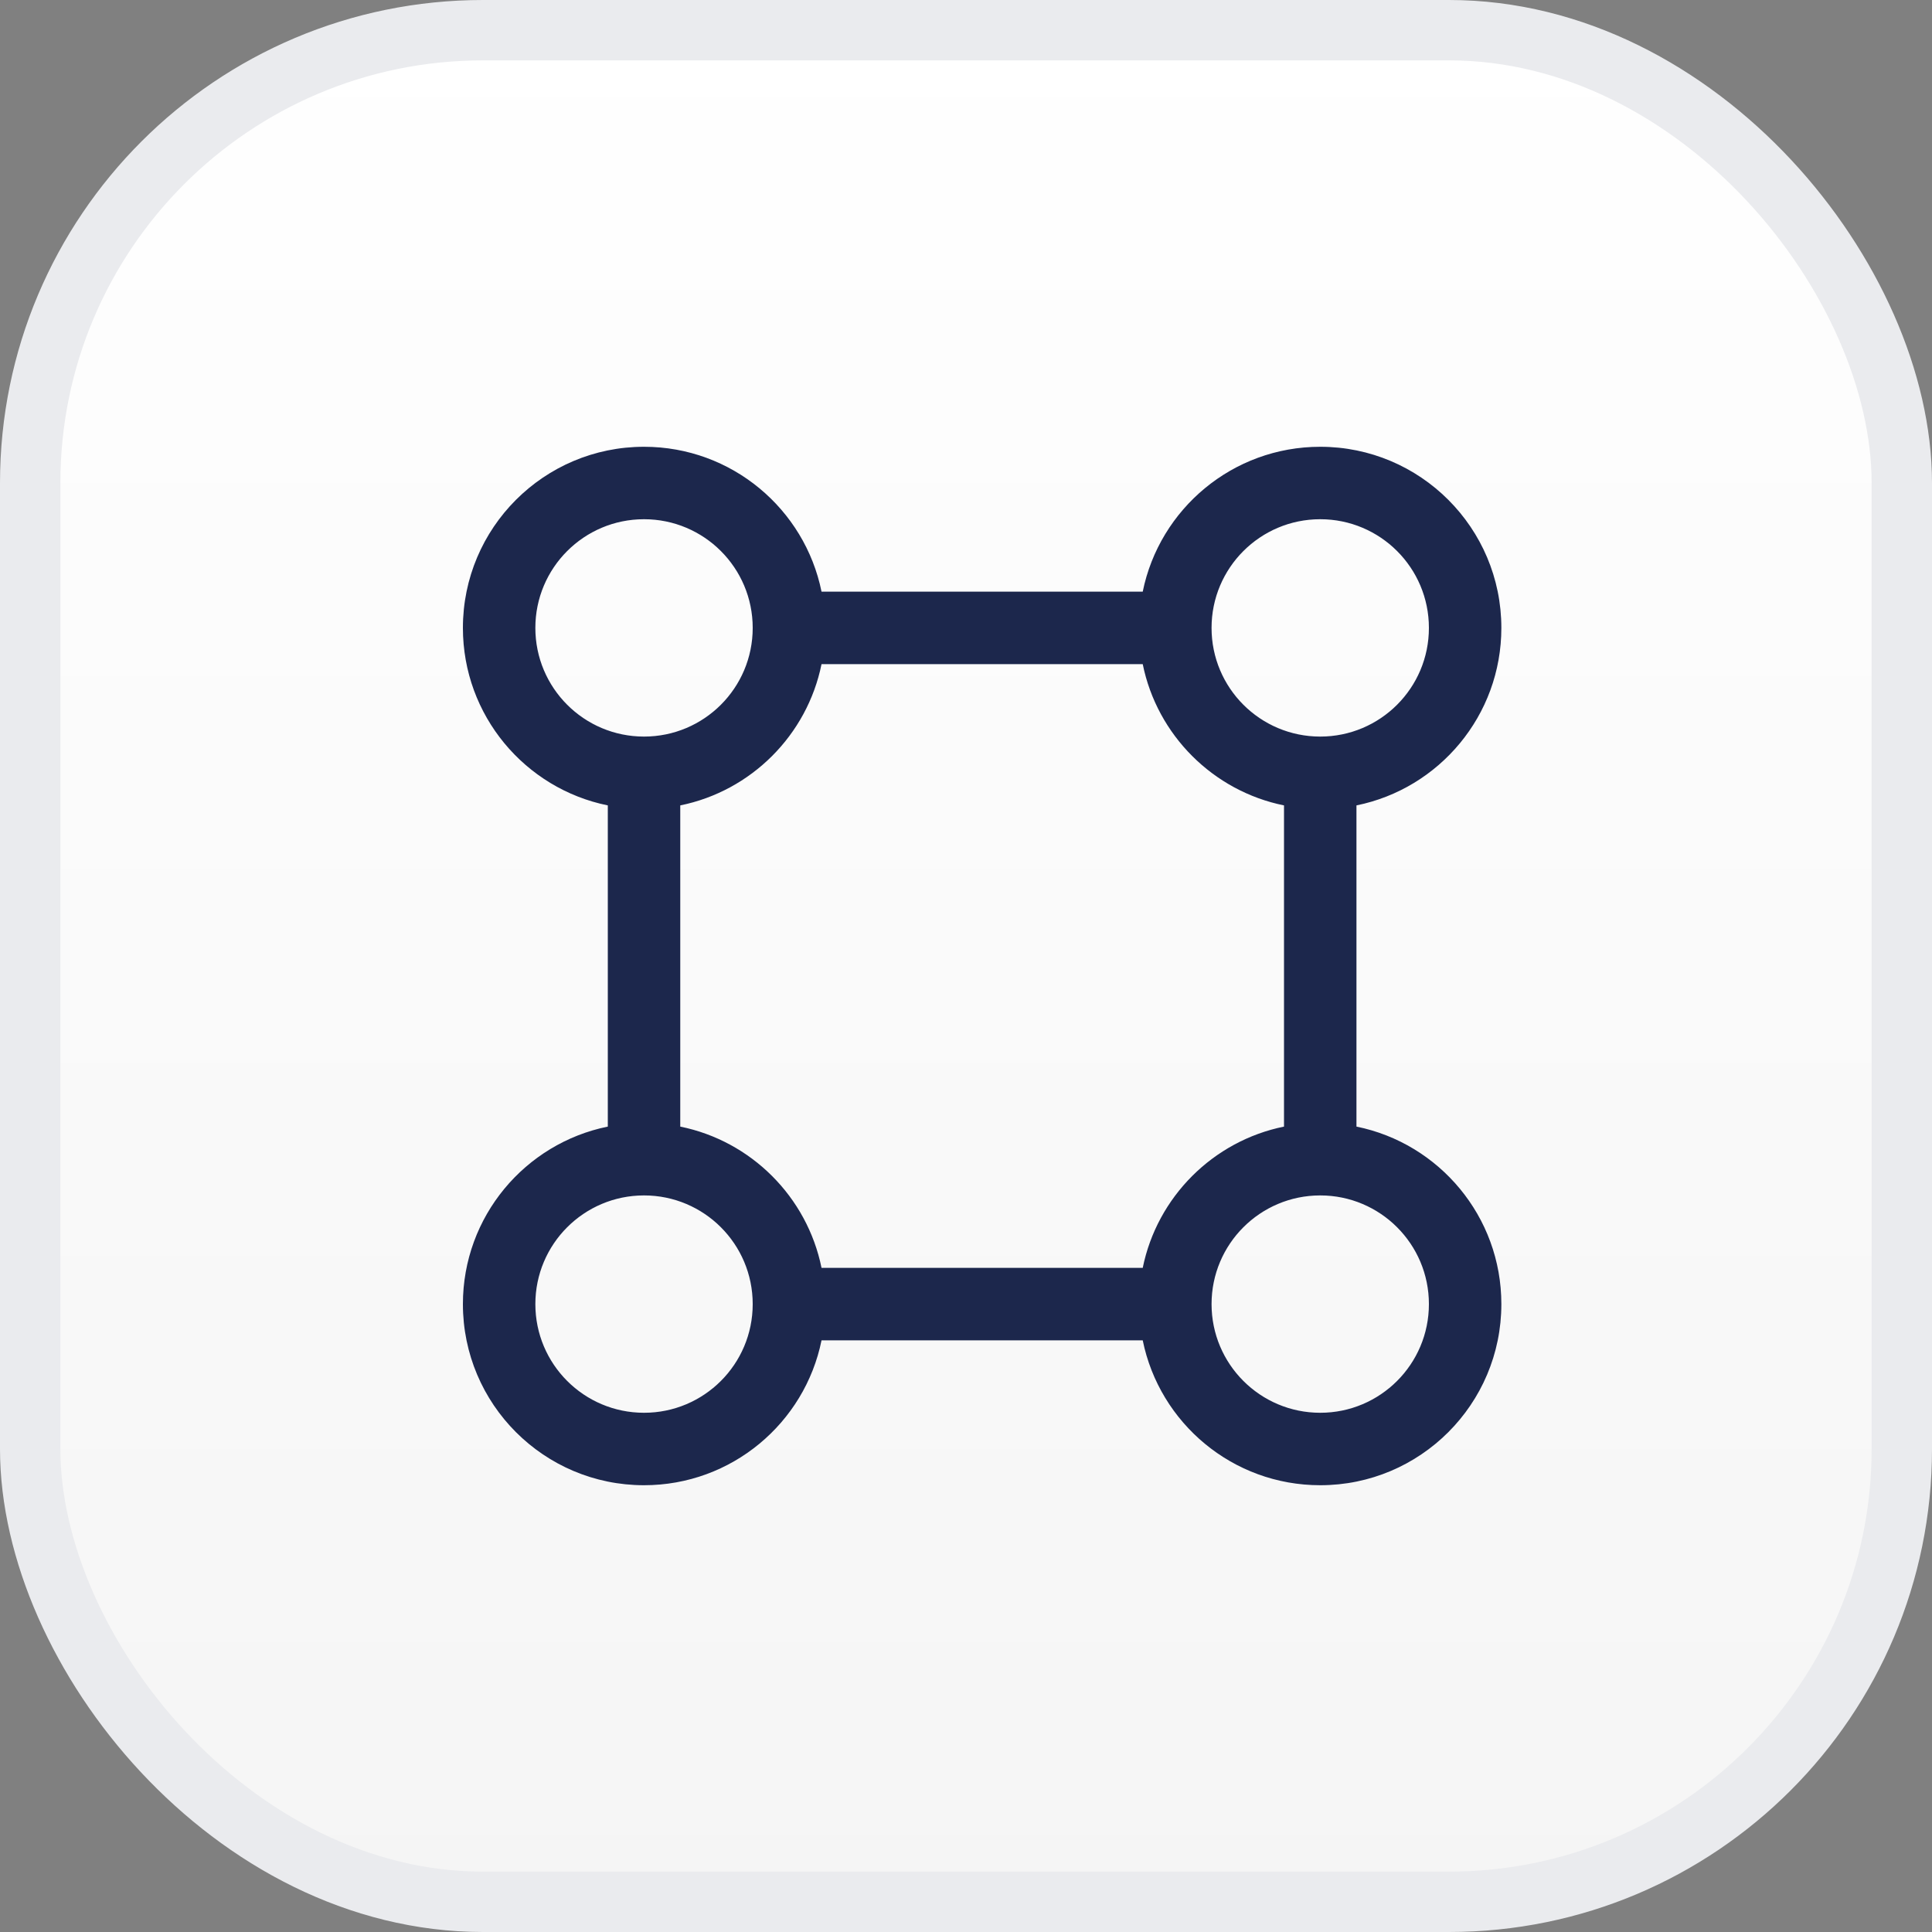
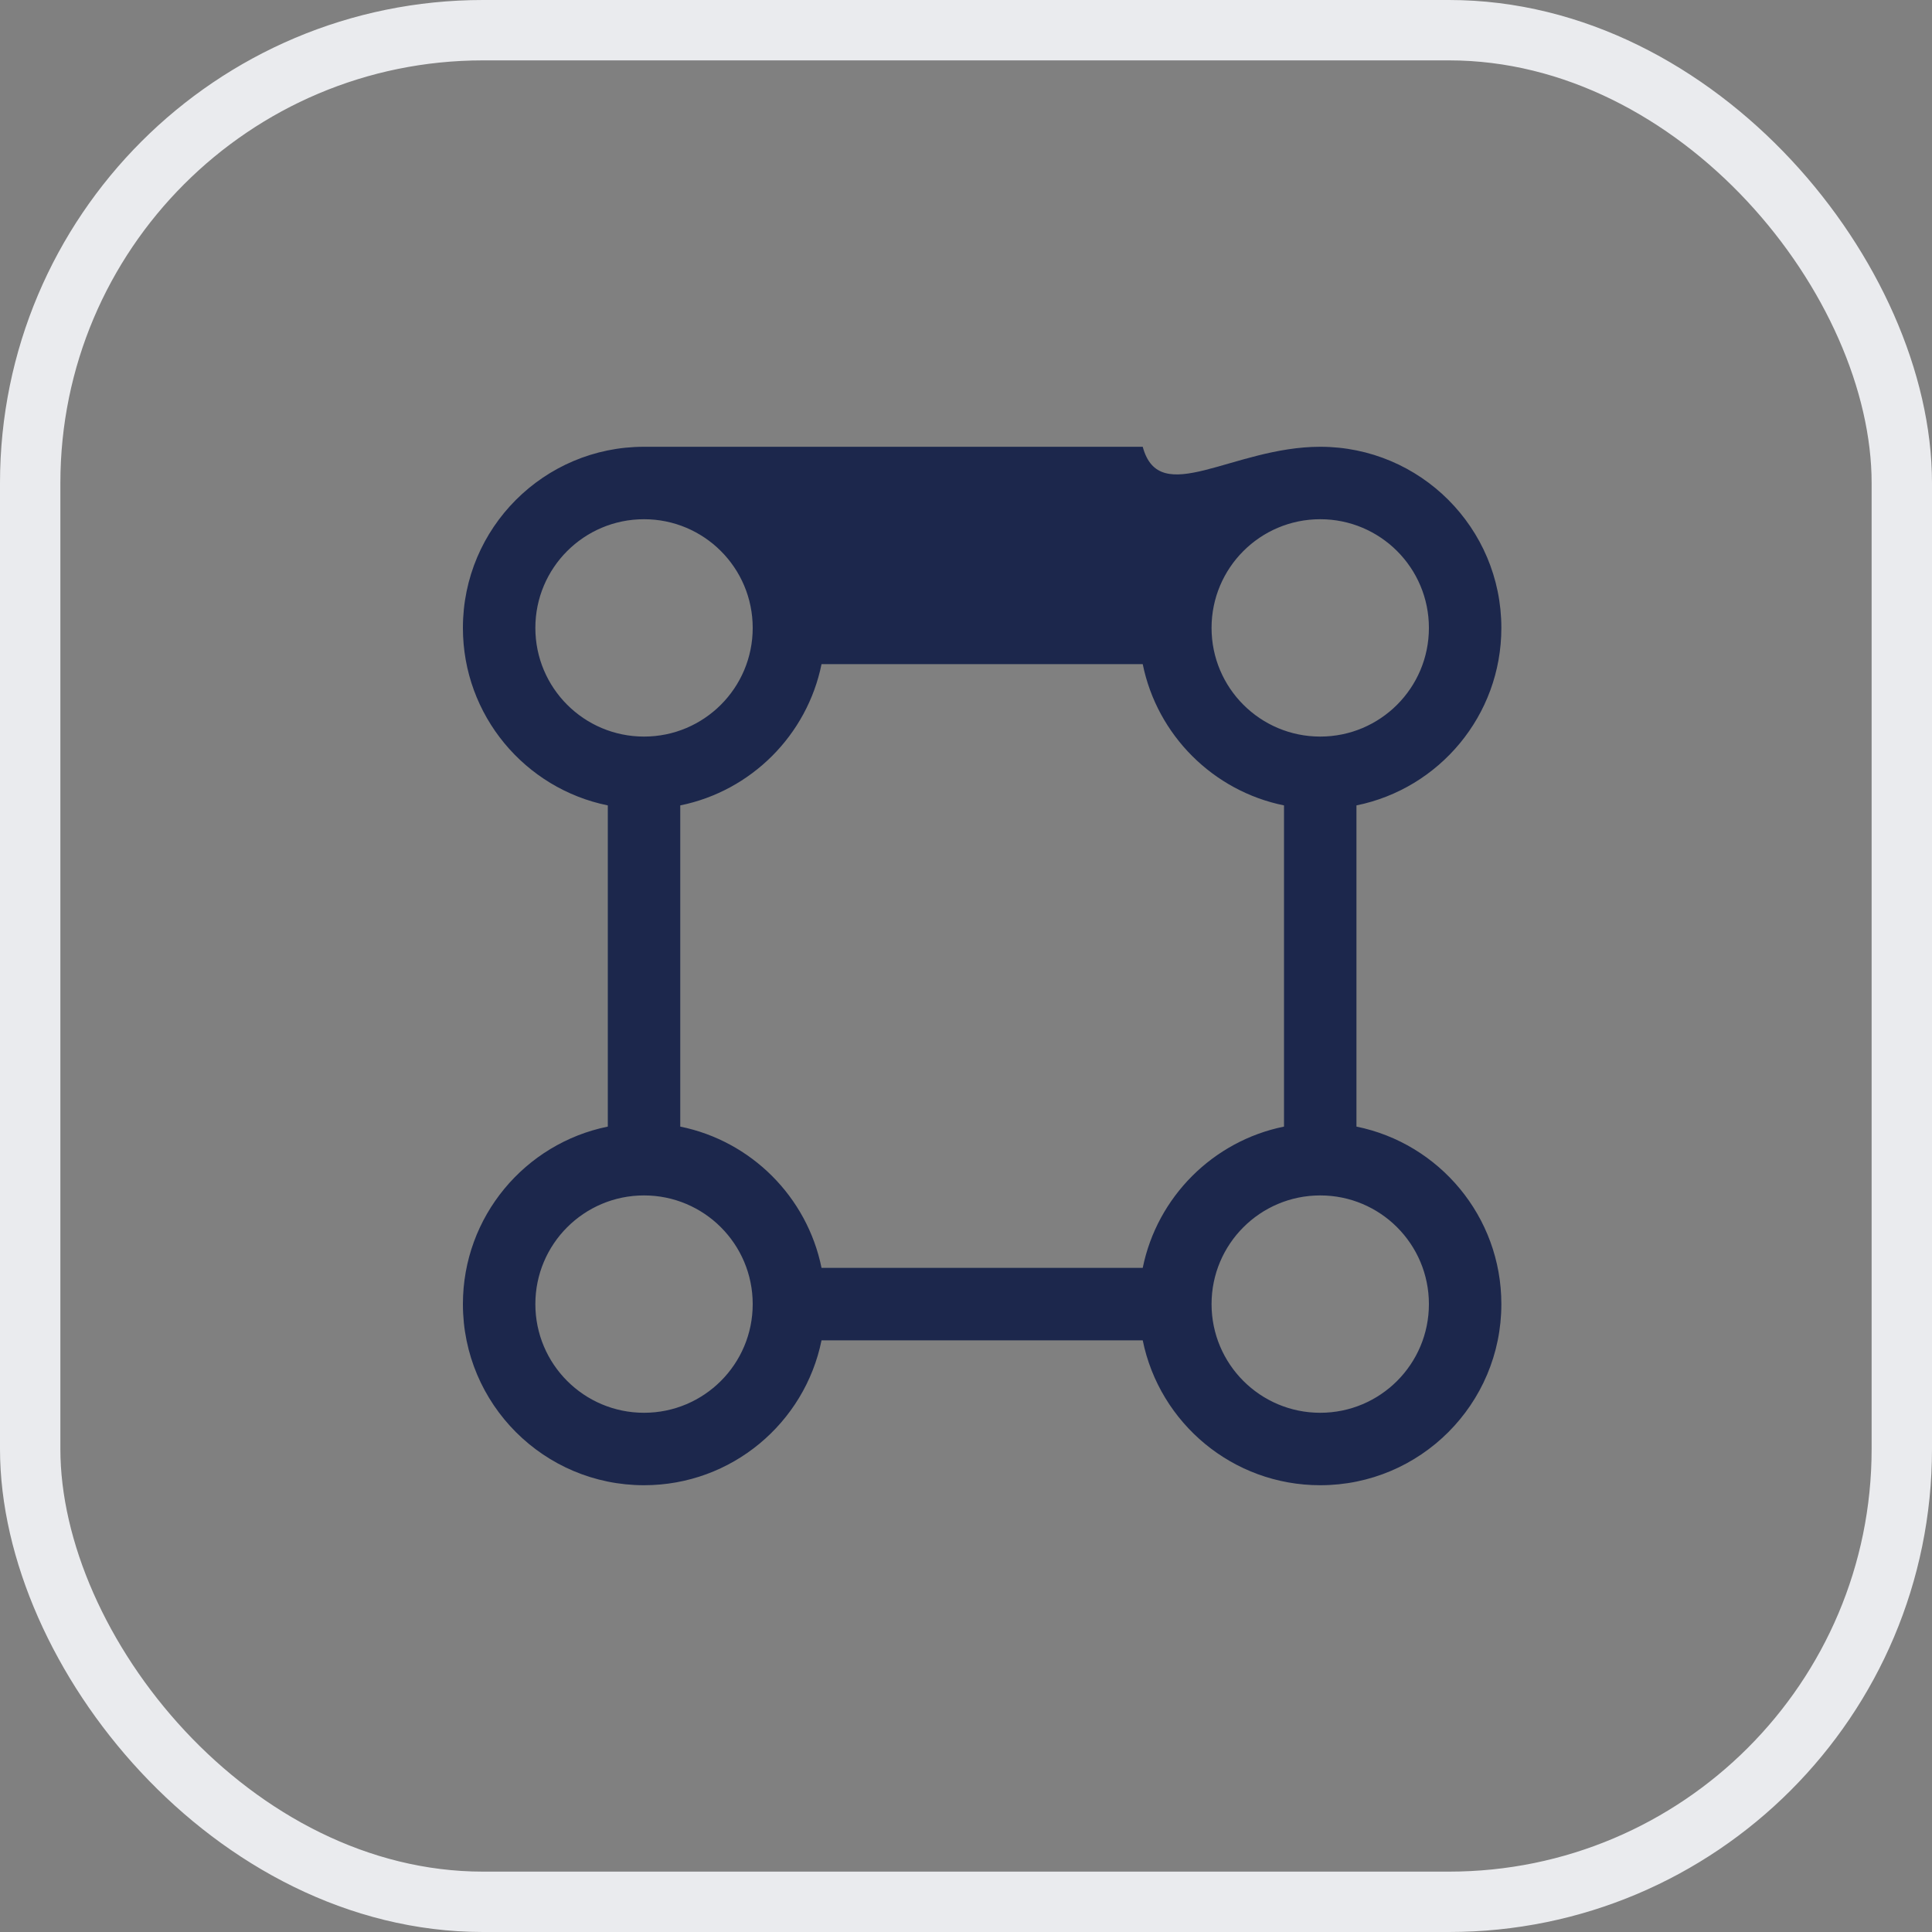
<svg xmlns="http://www.w3.org/2000/svg" width="40" height="40" viewBox="0 0 40 40" fill="none">
  <rect x="0" y="0" width="40" height="40" fill="#808080" stroke="none" />
-   <rect x="0.625" y="0.625" width="38.75" height="38.75" rx="9.375" fill="url(#paint0_linear_370_333)" />
  <rect x="0.625" y="0.625" width="38.75" height="38.75" rx="9.375" stroke="#EAEBEE" stroke-width="1.25" />
-   <path fill-rule="evenodd" clip-rule="evenodd" d="M12.584 16.675C10.872 16.328 9.584 14.814 9.584 13C9.584 10.929 11.263 9.25 13.334 9.25C15.148 9.25 16.662 10.538 17.009 12.25H23.659C24.006 10.538 25.52 9.25 27.334 9.25C29.405 9.25 31.084 10.929 31.084 13C31.084 14.814 29.796 16.328 28.084 16.675V23.325C29.796 23.672 31.084 25.186 31.084 27C31.084 29.071 29.405 30.75 27.334 30.75C25.52 30.75 24.006 29.462 23.659 27.75H17.009C16.662 29.462 15.148 30.75 13.334 30.75C11.263 30.75 9.584 29.071 9.584 27C9.584 25.186 10.872 23.672 12.584 23.325L12.584 16.675ZM11.084 13C11.084 11.757 12.091 10.75 13.334 10.75C14.577 10.75 15.584 11.757 15.584 13C15.584 14.243 14.577 15.25 13.334 15.25C12.091 15.25 11.084 14.243 11.084 13ZM14.084 23.325L14.084 16.675C15.553 16.377 16.711 15.219 17.009 13.75H23.659C23.957 15.219 25.115 16.377 26.584 16.675V23.325C25.115 23.623 23.957 24.781 23.659 26.25H17.009C16.711 24.781 15.553 23.623 14.084 23.325ZM13.334 24.75C12.091 24.75 11.084 25.757 11.084 27C11.084 28.243 12.091 29.25 13.334 29.25C14.577 29.25 15.584 28.243 15.584 27C15.584 25.757 14.577 24.75 13.334 24.75ZM29.584 13C29.584 14.243 28.577 15.25 27.334 15.25C26.091 15.25 25.084 14.243 25.084 13C25.084 11.757 26.091 10.75 27.334 10.75C28.577 10.75 29.584 11.757 29.584 13ZM25.084 27C25.084 25.757 26.091 24.75 27.334 24.75C28.577 24.75 29.584 25.757 29.584 27C29.584 28.243 28.577 29.25 27.334 29.25C26.091 29.25 25.084 28.243 25.084 27Z" fill="#1C274C" />
+   <path fill-rule="evenodd" clip-rule="evenodd" d="M12.584 16.675C10.872 16.328 9.584 14.814 9.584 13C9.584 10.929 11.263 9.25 13.334 9.25H23.659C24.006 10.538 25.52 9.25 27.334 9.25C29.405 9.25 31.084 10.929 31.084 13C31.084 14.814 29.796 16.328 28.084 16.675V23.325C29.796 23.672 31.084 25.186 31.084 27C31.084 29.071 29.405 30.75 27.334 30.75C25.52 30.75 24.006 29.462 23.659 27.75H17.009C16.662 29.462 15.148 30.75 13.334 30.75C11.263 30.75 9.584 29.071 9.584 27C9.584 25.186 10.872 23.672 12.584 23.325L12.584 16.675ZM11.084 13C11.084 11.757 12.091 10.75 13.334 10.75C14.577 10.75 15.584 11.757 15.584 13C15.584 14.243 14.577 15.25 13.334 15.25C12.091 15.25 11.084 14.243 11.084 13ZM14.084 23.325L14.084 16.675C15.553 16.377 16.711 15.219 17.009 13.75H23.659C23.957 15.219 25.115 16.377 26.584 16.675V23.325C25.115 23.623 23.957 24.781 23.659 26.25H17.009C16.711 24.781 15.553 23.623 14.084 23.325ZM13.334 24.75C12.091 24.75 11.084 25.757 11.084 27C11.084 28.243 12.091 29.25 13.334 29.25C14.577 29.25 15.584 28.243 15.584 27C15.584 25.757 14.577 24.75 13.334 24.75ZM29.584 13C29.584 14.243 28.577 15.25 27.334 15.25C26.091 15.25 25.084 14.243 25.084 13C25.084 11.757 26.091 10.75 27.334 10.75C28.577 10.75 29.584 11.757 29.584 13ZM25.084 27C25.084 25.757 26.091 24.75 27.334 24.75C28.577 24.75 29.584 25.757 29.584 27C29.584 28.243 28.577 29.25 27.334 29.25C26.091 29.25 25.084 28.243 25.084 27Z" fill="#1C274C" />
  <defs>
    <linearGradient id="paint0_linear_370_333" x1="20" y1="0" x2="20" y2="40" gradientUnits="userSpaceOnUse">
      <stop stop-color="white" />
      <stop offset="1" stop-color="#F5F5F5" />
    </linearGradient>
  </defs>
</svg>